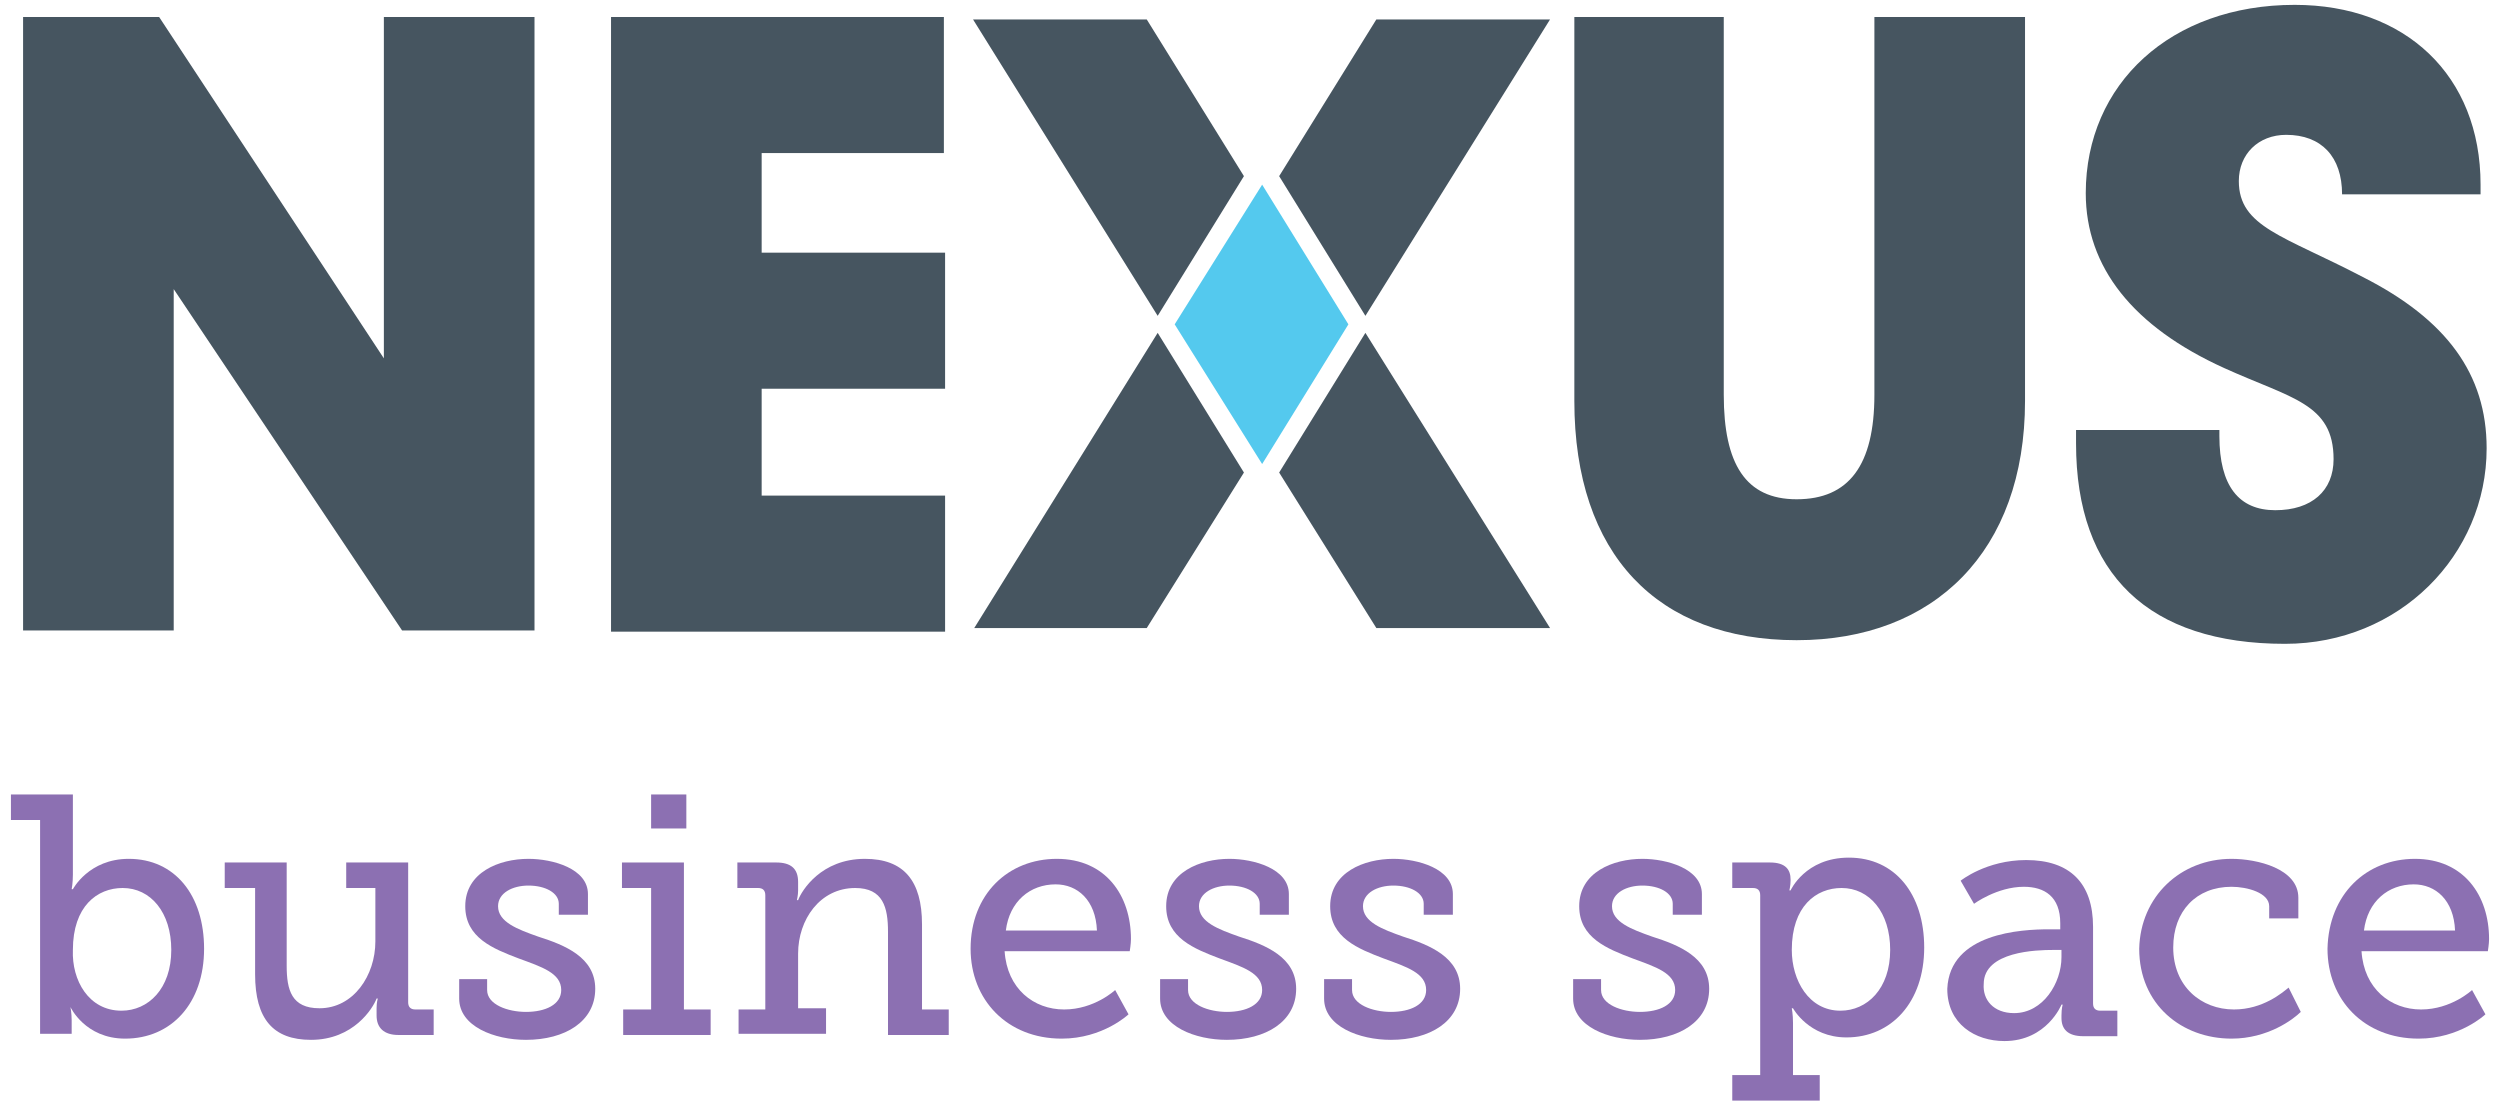
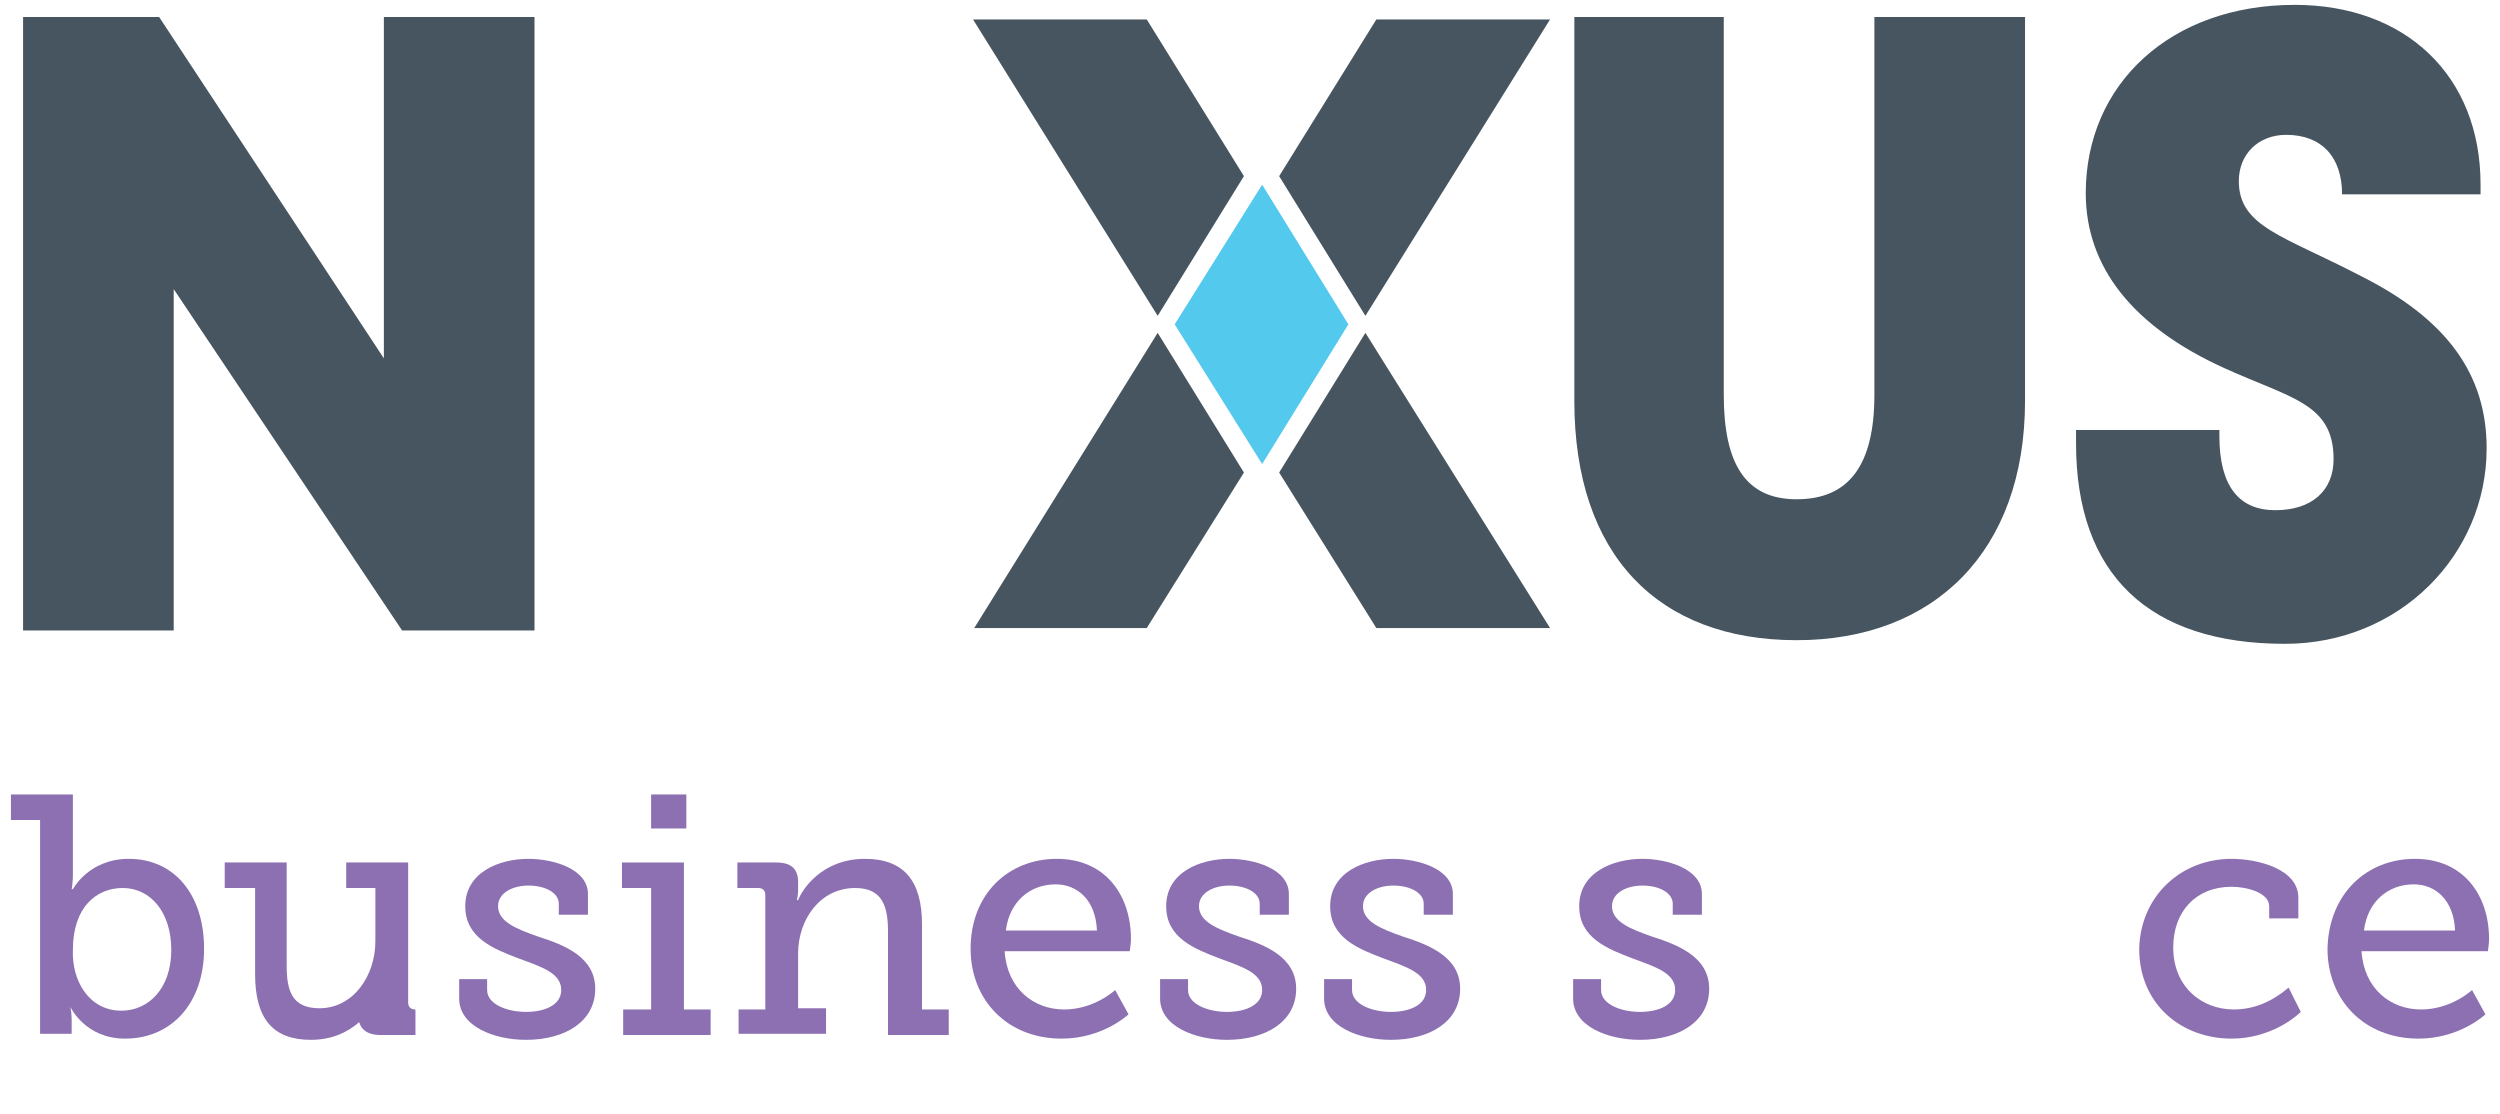
<svg xmlns="http://www.w3.org/2000/svg" version="1.1" id="Layer_1" x="0px" y="0px" viewBox="0 0 205.8 91.7" style="enable-background:new 0 0 205.8 91.7;" xml:space="preserve">
  <style type="text/css">
	.st0{fill:#465560;}
	.st1{fill:#54C9EE;}
	.st2{fill:#8C70B2;}
</style>
  <g>
    <path class="st0" d="M1.9,51.9V1.4h11.2l18.5,28.1V1.4H44v50.5H33.1L14.3,23.8v28.1H1.9z" />
-     <path class="st0" d="M50.3,51.9V1.4h27.4v11.2H62.7v8.2h15.1V32H62.7v8.8h15.1v11.2H50.3z" />
    <path class="st0" d="M141.9,1.4v31.1c0,5.7,1.8,8.6,6,8.6c4.3,0,6.4-2.8,6.4-8.6V1.4h12.4v31.6c0,12.4-7.5,19.7-18.8,19.7   c-11.4,0-18.3-7-18.3-19.7V1.4H141.9z" />
    <path class="st0" d="M182.7,35.3c0,0.2,0,0.4,0,0.6c0,4.1,1.6,6.1,4.6,6.1c3,0,4.8-1.6,4.8-4.2c0-4.6-3.5-5-9-7.5   c-7.5-3.4-11.4-8.3-11.4-14.4c0-9,7-15.5,17.2-15.5c9.1,0,15.3,5.8,15.3,14.8c0,0.3,0,0.5,0,0.8h-11.4c0-3.1-1.7-4.9-4.6-4.9   c-2.3,0-3.9,1.6-3.9,3.8c0,3.8,3.7,4.5,10.2,7.9c6.9,3.5,10.2,8,10.2,14.1c0,8.8-7.2,16.1-16.6,16.1c-11.2,0-17.2-5.7-17.2-16.5   c0-0.4,0-0.8,0-1.1H182.7z" />
    <polygon class="st1" points="103.9,15.2 96.7,26.7 103.9,38.2 111,26.7  " />
    <polygon class="st0" points="80.1,1.6 95.3,26 102.4,14.5 94.4,1.6  " />
    <polygon class="st0" points="113.3,1.6 105.3,14.5 112.4,26 127.6,1.6  " />
    <polygon class="st0" points="94.4,51.7 102.4,38.9 95.3,27.4 80.2,51.7  " />
    <polygon class="st0" points="127.6,51.7 112.4,27.4 105.3,38.9 113.3,51.7  " />
  </g>
  <g>
    <path class="st2" d="M3.3,67.5H0.9v-2.1H6V72c0,0.7-0.1,1.2-0.1,1.2H6c0,0,1.3-2.5,4.6-2.5c3.8,0,6.2,3,6.2,7.4   c0,4.5-2.7,7.4-6.5,7.4c-3.3,0-4.5-2.6-4.5-2.6H5.8c0,0,0.1,0.5,0.1,1.1v1.1H3.3V67.5z M10,83.2c2.2,0,4.1-1.8,4.1-5   c0-3.1-1.7-5.1-4-5.1c-2.1,0-4.1,1.5-4.1,5.1C5.9,80.7,7.3,83.2,10,83.2z" />
-     <path class="st2" d="M20.9,73.1h-2.4V71h5.1v8.5c0,2,0.4,3.5,2.7,3.5c2.8,0,4.6-2.7,4.6-5.5v-4.4h-2.4V71h5.1v11.5   c0,0.4,0.2,0.6,0.6,0.6h1.5v2.1h-2.9c-1.2,0-1.8-0.6-1.8-1.6V83c0-0.5,0.1-0.8,0.1-0.8H31c-0.3,0.8-1.9,3.4-5.4,3.4   c-3.1,0-4.6-1.7-4.6-5.4V73.1z" />
+     <path class="st2" d="M20.9,73.1h-2.4V71h5.1v8.5c0,2,0.4,3.5,2.7,3.5c2.8,0,4.6-2.7,4.6-5.5v-4.4h-2.4V71h5.1v11.5   c0,0.4,0.2,0.6,0.6,0.6v2.1h-2.9c-1.2,0-1.8-0.6-1.8-1.6V83c0-0.5,0.1-0.8,0.1-0.8H31c-0.3,0.8-1.9,3.4-5.4,3.4   c-3.1,0-4.6-1.7-4.6-5.4V73.1z" />
    <path class="st2" d="M37.7,80.6h2.4v0.9c0,1.2,1.7,1.8,3.2,1.8c1.6,0,2.9-0.6,2.9-1.8c0-1.4-1.6-1.9-3.5-2.6   c-2.1-0.8-4.4-1.7-4.4-4.3c0-2.8,2.8-3.9,5.2-3.9c2,0,4.9,0.8,4.9,2.9v1.7H46v-0.9c0-0.9-1.1-1.5-2.5-1.5c-1.3,0-2.5,0.6-2.5,1.7   c0,1.3,1.6,1.9,3.3,2.5c2.2,0.7,4.7,1.7,4.7,4.3c0,2.7-2.5,4.2-5.7,4.2c-2.6,0-5.5-1.1-5.5-3.4V80.6z" />
    <path class="st2" d="M51.4,83.1h2.2v-10h-2.4V71h5.1v12.1h2.2v2.1h-7.2V83.1z M53.6,65.4h2.9v2.8h-2.9V65.4z" />
    <path class="st2" d="M60.8,83.1H63v-9.4c0-0.4-0.2-0.6-0.6-0.6h-1.7V71h3.2c1.2,0,1.8,0.5,1.8,1.6v0.7c0,0.4-0.1,0.8-0.1,0.8h0.1   c0.3-0.8,1.9-3.4,5.5-3.4c3.2,0,4.7,1.8,4.7,5.4v7h2.2v2.1h-5v-8.5c0-2-0.4-3.6-2.7-3.6c-2.9,0-4.7,2.6-4.7,5.4v4.5H68v2.1h-7.2   V83.1z" />
    <path class="st2" d="M87,70.7c4,0,6.1,3,6.1,6.6c0,0.4-0.1,1-0.1,1H82.7c0.2,3.1,2.4,4.8,4.9,4.8c2.5,0,4.2-1.6,4.2-1.6l1.1,2   c0,0-2.1,2-5.5,2c-4.5,0-7.5-3.2-7.5-7.4C79.9,73.6,83,70.7,87,70.7z M90.3,76.6c-0.1-2.5-1.6-3.8-3.4-3.8c-2.1,0-3.8,1.4-4.1,3.8   H90.3z" />
    <path class="st2" d="M95.4,80.6h2.4v0.9c0,1.2,1.7,1.8,3.2,1.8c1.6,0,2.9-0.6,2.9-1.8c0-1.4-1.6-1.9-3.5-2.6   c-2.1-0.8-4.4-1.7-4.4-4.3c0-2.8,2.8-3.9,5.2-3.9c2,0,4.9,0.8,4.9,2.9v1.7h-2.4v-0.9c0-0.9-1.1-1.5-2.5-1.5c-1.3,0-2.5,0.6-2.5,1.7   c0,1.3,1.6,1.9,3.3,2.5c2.2,0.7,4.7,1.7,4.7,4.3c0,2.7-2.5,4.2-5.7,4.2c-2.6,0-5.5-1.1-5.5-3.4V80.6z" />
    <path class="st2" d="M108.9,80.6h2.4v0.9c0,1.2,1.7,1.8,3.2,1.8c1.6,0,2.9-0.6,2.9-1.8c0-1.4-1.6-1.9-3.5-2.6   c-2.1-0.8-4.4-1.7-4.4-4.3c0-2.8,2.8-3.9,5.2-3.9c2,0,4.9,0.8,4.9,2.9v1.7h-2.4v-0.9c0-0.9-1.1-1.5-2.5-1.5c-1.3,0-2.5,0.6-2.5,1.7   c0,1.3,1.6,1.9,3.3,2.5c2.2,0.7,4.7,1.7,4.7,4.3c0,2.7-2.5,4.2-5.7,4.2c-2.6,0-5.5-1.1-5.5-3.4V80.6z" />
    <path class="st2" d="M129.4,80.6h2.4v0.9c0,1.2,1.7,1.8,3.2,1.8c1.6,0,2.9-0.6,2.9-1.8c0-1.4-1.6-1.9-3.5-2.6   c-2.1-0.8-4.4-1.7-4.4-4.3c0-2.8,2.8-3.9,5.2-3.9c2,0,4.9,0.8,4.9,2.9v1.7h-2.4v-0.9c0-0.9-1.1-1.5-2.5-1.5c-1.3,0-2.5,0.6-2.5,1.7   c0,1.3,1.6,1.9,3.3,2.5c2.2,0.7,4.7,1.7,4.7,4.3c0,2.7-2.5,4.2-5.7,4.2c-2.6,0-5.5-1.1-5.5-3.4V80.6z" />
-     <path class="st2" d="M144.9,88.7v-15c0-0.4-0.2-0.6-0.6-0.6h-1.7V71h3.1c1.3,0,1.7,0.6,1.7,1.4v0.1c0,0.4-0.1,0.8-0.1,0.8h0.1   c0,0,1.2-2.7,4.8-2.7c3.8,0,6.2,3,6.2,7.4c0,4.5-2.7,7.4-6.4,7.4c-3.1,0-4.4-2.4-4.4-2.4h-0.1c0,0,0.1,0.5,0.1,1.2v4.3h2.2v2.1   h-7.2v-2.1H144.9z M151.5,83.2c2.2,0,4.1-1.8,4.1-5c0-3.1-1.7-5.1-4-5.1c-2.1,0-4.1,1.5-4.1,5.1C147.5,80.7,148.9,83.2,151.5,83.2z   " />
-     <path class="st2" d="M168.7,76.5h0.9v-0.5c0-2.2-1.3-3-3-3c-2.2,0-4.1,1.4-4.1,1.4l-1.1-1.9c0,0,2.1-1.7,5.4-1.7   c3.6,0,5.5,1.9,5.5,5.5v6.3c0,0.4,0.2,0.6,0.6,0.6h1.4v2.1h-2.8c-1.3,0-1.8-0.6-1.8-1.5v-0.2c0-0.6,0.1-0.9,0.1-0.9h-0.1   c0,0-1.2,3-4.7,3c-2.4,0-4.7-1.4-4.7-4.3C160.5,76.8,166.4,76.5,168.7,76.5z M165.8,83.4c2.4,0,3.9-2.5,3.9-4.6v-0.6H169   c-1.3,0-5.7,0.1-5.7,2.8C163.2,82.3,164.1,83.4,165.8,83.4z" />
    <path class="st2" d="M183.7,70.7c2.1,0,5.5,0.8,5.5,3.2v1.7h-2.4v-1c0-1.1-1.8-1.6-3.1-1.6c-2.9,0-4.8,2-4.8,5c0,3.2,2.3,5.1,5,5.1   c2.4,0,4-1.4,4.5-1.8l1,2c-0.6,0.6-2.7,2.2-5.7,2.2c-4.1,0-7.6-2.8-7.6-7.4C176.2,73.8,179.5,70.7,183.7,70.7z" />
    <path class="st2" d="M198.8,70.7c4,0,6.1,3,6.1,6.6c0,0.4-0.1,1-0.1,1h-10.4c0.2,3.1,2.4,4.8,4.9,4.8c2.5,0,4.2-1.6,4.2-1.6l1.1,2   c0,0-2.1,2-5.5,2c-4.5,0-7.5-3.2-7.5-7.4C191.7,73.6,194.8,70.7,198.8,70.7z M202.1,76.6c-0.1-2.5-1.6-3.8-3.4-3.8   c-2.1,0-3.8,1.4-4.1,3.8H202.1z" />
  </g>
</svg>